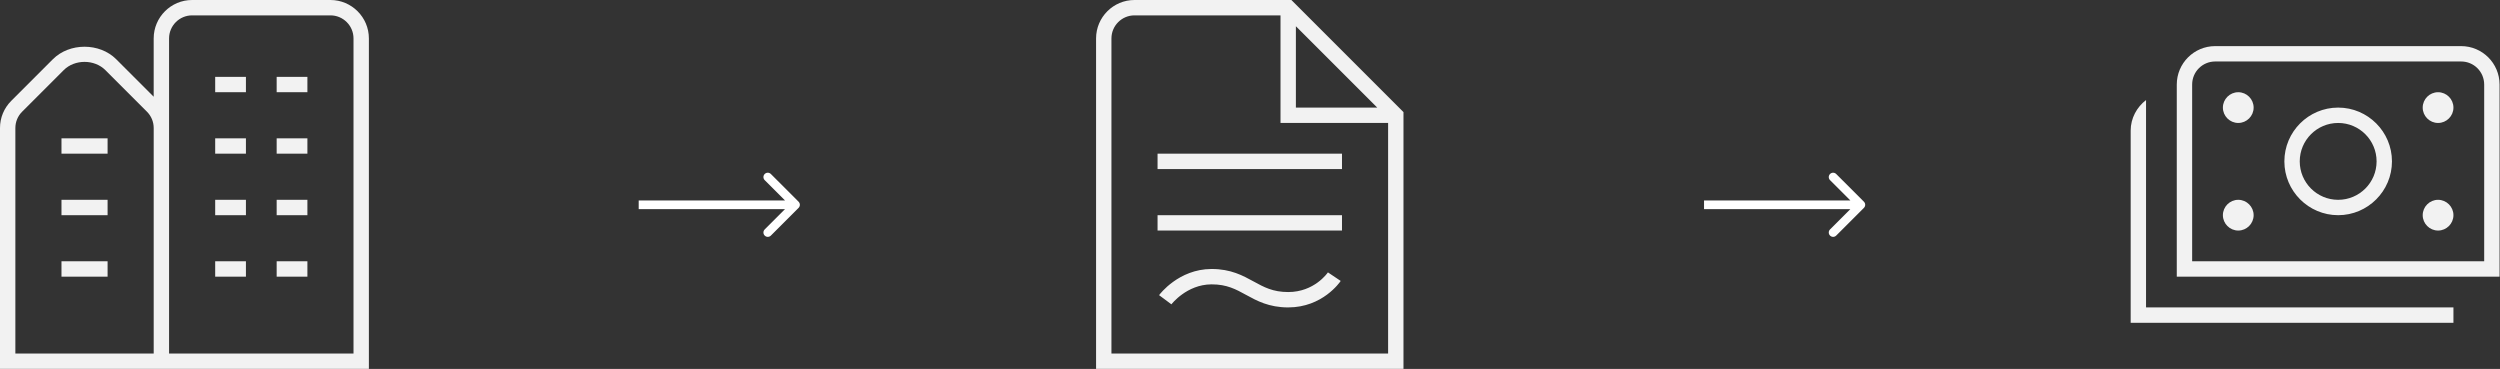
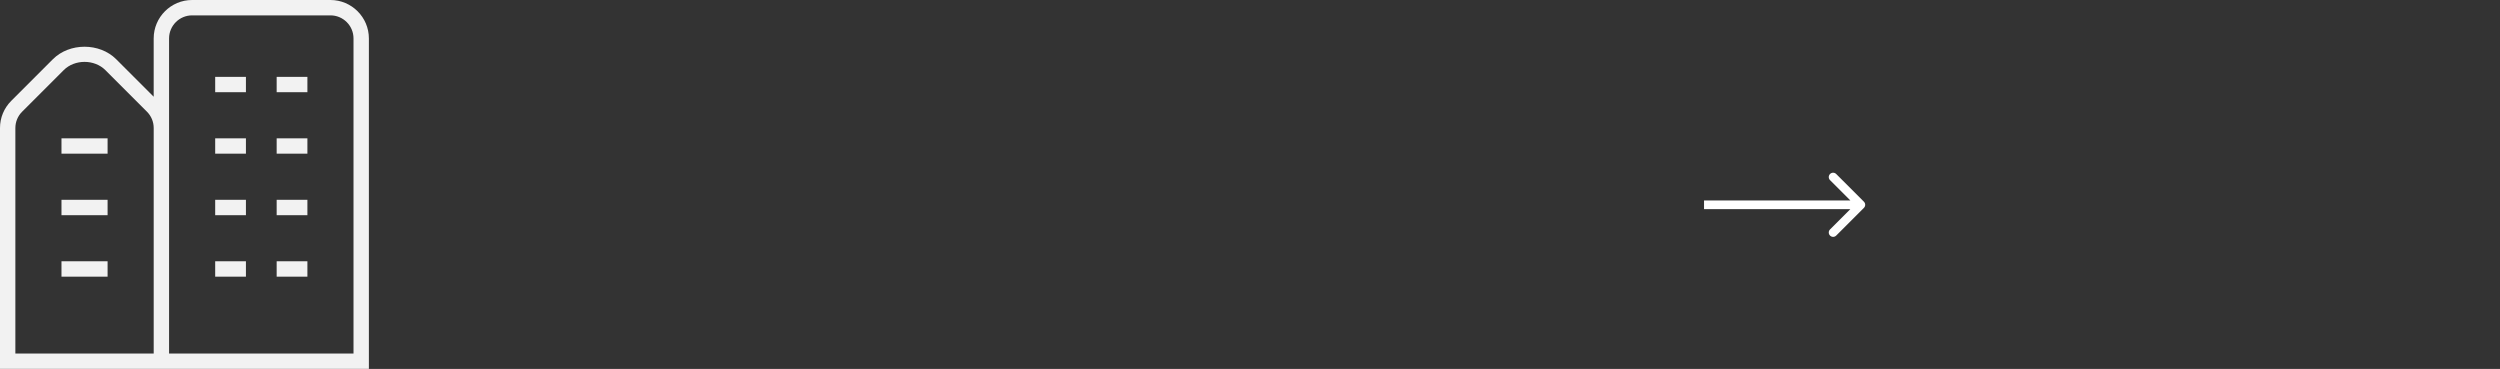
<svg xmlns="http://www.w3.org/2000/svg" width="454" height="67" viewBox="0 0 454 67" fill="none">
  <rect x="0" y="0" width="454" height="67" fill="#333333" stroke="none" />
  <g clip-path="url(#clip0_1344_1200)">
-     <path d="M446.941 8.374H402.281C398.429 8.374 395.303 11.5 395.303 15.352V50.242H453.919V15.352C453.919 11.5 450.793 8.374 446.941 8.374ZM451.128 47.451H398.095V15.352C398.095 13.035 399.965 11.165 402.281 11.165H446.941C449.258 11.165 451.128 13.035 451.128 15.352V47.451ZM389.721 55.824H445.545V58.616H386.93V23.726C386.93 21.465 388.046 19.455 389.721 18.171V55.824ZM424.611 19.539C419.224 19.539 414.842 23.921 414.842 29.308C414.842 34.695 419.224 39.077 424.611 39.077C429.998 39.077 434.38 34.695 434.38 29.308C434.38 23.921 429.998 19.539 424.611 19.539ZM424.611 36.286C420.759 36.286 417.633 33.16 417.633 29.308C417.633 25.456 420.759 22.33 424.611 22.33C428.463 22.33 431.589 25.456 431.589 29.308C431.589 33.16 428.463 36.286 424.611 36.286ZM409.259 19.539C409.259 21.074 408.003 22.33 406.468 22.33C404.933 22.33 403.677 21.074 403.677 19.539C403.677 18.003 404.933 16.747 406.468 16.747C408.003 16.747 409.259 18.003 409.259 19.539ZM409.259 39.077C409.259 40.612 408.003 41.868 406.468 41.868C404.933 41.868 403.677 40.612 403.677 39.077C403.677 37.542 404.933 36.286 406.468 36.286C408.003 36.286 409.259 37.542 409.259 39.077ZM445.545 19.539C445.545 21.074 444.289 22.33 442.754 22.33C441.219 22.33 439.963 21.074 439.963 19.539C439.963 18.003 441.219 16.747 442.754 16.747C444.289 16.747 445.545 18.003 445.545 19.539ZM445.545 39.077C445.545 40.612 444.289 41.868 442.754 41.868C441.219 41.868 439.963 40.612 439.963 39.077C439.963 37.542 441.219 36.286 442.754 36.286C444.289 36.286 445.545 37.542 445.545 39.077Z" fill="#F2F2F2" />
-   </g>
+     </g>
  <g clip-path="url(#clip1_1344_1200)">
-     <path d="M234.515 0H206.025C202.176 0 199.047 3.132 199.047 6.978V66.989H254.871V20.356L234.515 0ZM235.333 4.765L250.107 19.538H235.333V4.765ZM201.838 64.198V6.978C201.838 4.67 203.717 2.791 206.025 2.791H232.541V22.33H252.08V64.198H201.838ZM210.212 27.912H243.706V30.703H210.212V27.912ZM210.212 39.077H243.706V41.868H210.212V39.077ZM241.152 49.463L243.472 51.018C243.341 51.213 240.195 55.827 233.937 55.827C230.437 55.827 228.24 54.621 226.303 53.558C224.43 52.531 222.811 51.64 220.054 51.64H219.992C215.498 51.663 212.755 55.233 212.727 55.266L210.488 53.6C210.63 53.407 214.055 48.88 219.973 48.849H220.048C223.523 48.849 225.711 50.049 227.646 51.11C229.527 52.143 231.154 53.036 233.937 53.036C238.663 53.036 241.055 49.608 241.152 49.463Z" fill="#F2F2F2" />
-   </g>
+     </g>
  <g clip-path="url(#clip2_1344_1200)">
    <path d="M39.077 36.286H44.66V39.077H39.077V36.286ZM50.242 39.077H55.824V36.286H50.242V39.077ZM39.077 50.242H44.66V47.451H39.077V50.242ZM50.242 50.242H55.824V47.451H50.242V50.242ZM39.077 16.747H44.66V13.956H39.077V16.747ZM50.242 16.747H55.824V13.956H50.242V16.747ZM39.077 27.912H44.66V25.121H39.077V27.912ZM50.242 27.912H55.824V25.121H50.242V27.912ZM66.989 6.978V66.989H0V23.248C0 21.384 0.726 19.631 2.043 18.313L9.599 10.757C12.627 7.729 18.073 7.729 21.102 10.757L27.909 17.565V6.978C27.909 3.132 31.041 0 34.887 0H60.008C63.855 0 66.989 3.132 66.989 6.978ZM27.912 23.248C27.912 22.129 27.477 21.079 26.687 20.287L19.131 12.731C17.141 10.741 13.565 10.741 11.575 12.731L4.017 20.287C3.227 21.079 2.791 22.129 2.791 23.248V64.198H27.912V23.248ZM64.198 6.978C64.198 4.67 62.319 2.791 60.011 2.791H34.89C32.582 2.791 30.703 4.67 30.703 6.978V64.198H64.198V6.978ZM11.165 39.077H19.538V36.286H11.165V39.077ZM11.165 27.912H19.538V25.121H11.165V27.912ZM11.165 50.242H19.538V47.451H11.165V50.242Z" fill="#F2F2F2" />
  </g>
-   <path d="M145.023 37.749C145.332 37.44 145.332 36.94 145.023 36.631L139.989 31.597C139.68 31.288 139.18 31.288 138.871 31.597C138.562 31.906 138.562 32.407 138.871 32.715L143.345 37.19L138.871 41.664C138.562 41.973 138.562 42.474 138.871 42.783C139.18 43.092 139.68 43.092 139.989 42.783L145.023 37.749ZM115.988 37.981H144.464V36.399H115.988V37.981Z" fill="white" />
  <path d="M338.488 37.749C338.797 37.44 338.797 36.94 338.488 36.631L333.454 31.597C333.145 31.288 332.645 31.288 332.336 31.597C332.027 31.906 332.027 32.407 332.336 32.715L336.81 37.19L332.336 41.664C332.027 41.973 332.027 42.474 332.336 42.783C332.645 43.092 333.145 43.092 333.454 42.783L338.488 37.749ZM309.453 37.981H337.929V36.399H309.453V37.981Z" fill="white" />
  <defs>
    <clipPath id="clip0_1344_1200">
      <rect width="66.989" height="66.989" fill="white" transform="translate(386.93)" />
    </clipPath>
    <clipPath id="clip1_1344_1200">
-       <rect width="66.989" height="66.989" fill="white" transform="translate(193.465)" />
-     </clipPath>
+       </clipPath>
    <clipPath id="clip2_1344_1200">
      <rect width="66.989" height="66.989" fill="white" />
    </clipPath>
  </defs>
</svg>